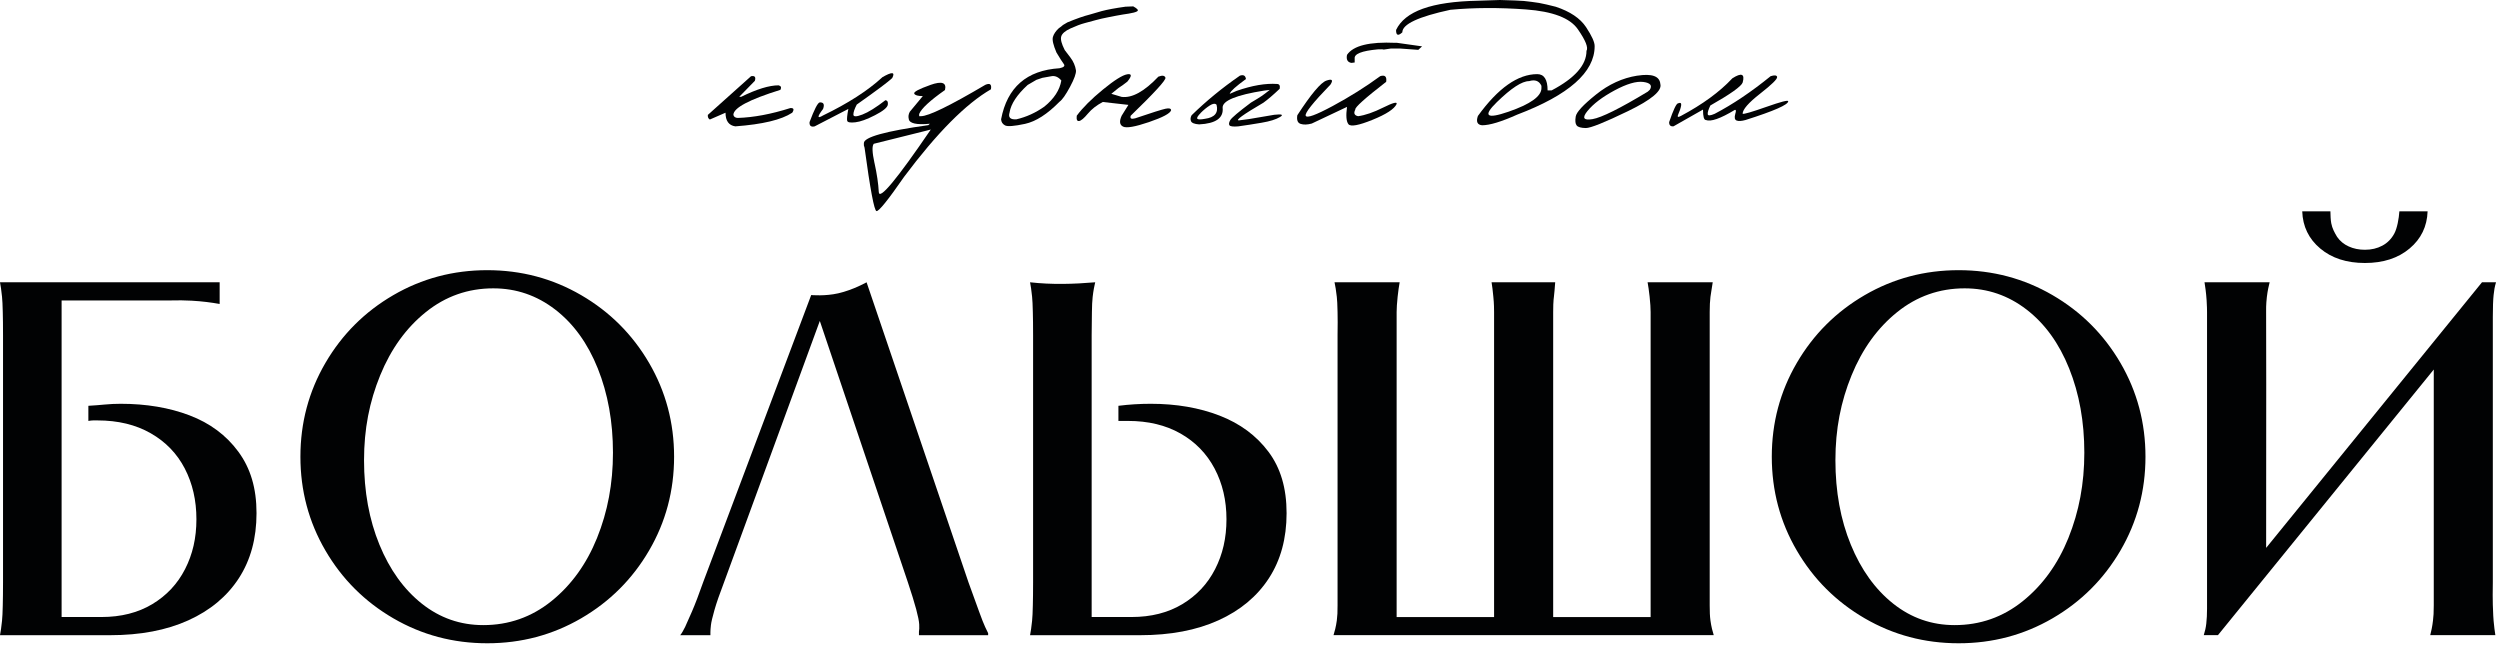
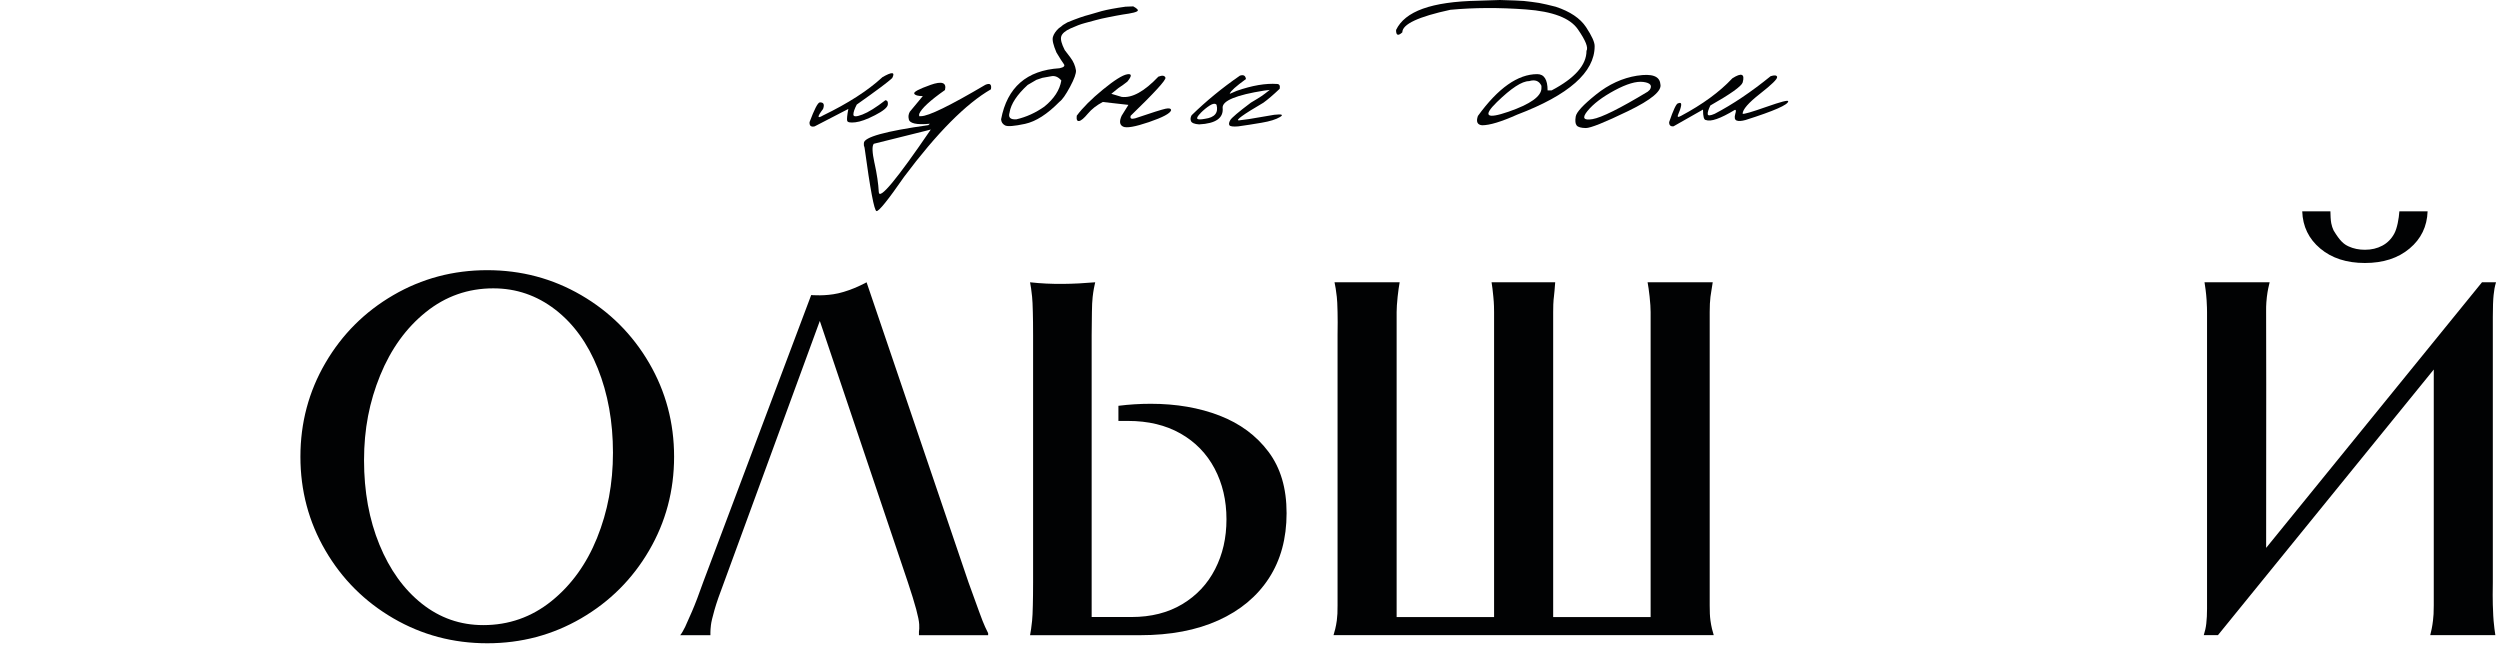
<svg xmlns="http://www.w3.org/2000/svg" width="397" height="103" viewBox="0 0 397 103" fill="none">
-   <path d="M119.888 12.818L117.396 15.367H117.711C120.172 14.156 122.147 13.551 123.636 13.551C124.028 13.646 124.122 13.882 123.933 14.265C118.954 15.814 116.462 17.139 116.462 18.248C116.537 18.554 116.771 18.714 117.168 18.727C119.661 18.65 122.431 18.134 125.491 17.165C126.047 17.12 126.154 17.369 125.807 17.898C124.103 19.026 121.093 19.746 116.771 20.065C115.73 19.918 115.212 19.192 115.212 17.898L112.72 18.981C112.48 18.841 112.373 18.599 112.404 18.248L119.263 12.104C119.85 11.989 120.058 12.225 119.875 12.818H119.888Z" fill="#010203" />
  <path d="M140.074 12.289C141.658 11.365 142.195 11.403 141.684 12.397C141.065 12.99 139.185 14.392 136.055 16.604C135.695 17.292 135.518 17.821 135.518 18.191C135.518 18.561 135.992 18.561 136.945 18.191C137.898 17.828 139.116 17.063 140.611 15.909C140.926 15.954 141.053 16.196 140.983 16.636C140.914 17.076 140.239 17.63 138.951 18.293C137.664 18.956 136.623 19.332 135.828 19.421C135.033 19.51 134.604 19.434 134.534 19.185C134.465 18.937 134.528 18.306 134.717 17.299L129.36 20.071C128.779 20.199 128.514 19.969 128.558 19.389C129.316 17.363 129.852 16.323 130.167 16.266C130.786 16.221 130.969 16.566 130.704 17.299C129.745 18.561 129.745 18.905 130.704 18.331C134.654 16.419 137.784 14.411 140.087 12.295L140.074 12.289Z" fill="#010203" />
  <path d="M147.747 13.487C149.578 12.837 150.347 13.111 150.063 14.297C147.678 15.973 146.309 17.241 145.962 18.102V18.452H146.246C147.445 18.452 150.852 16.789 156.475 13.468C157.213 13.149 157.503 13.392 157.358 14.182C153.383 16.476 148.795 21.104 143.583 28.064C141.008 31.78 139.544 33.597 139.185 33.52C138.825 33.444 138.194 30.085 137.291 23.45L137.184 23.086V22.723C137.184 21.779 140.592 20.83 147.413 19.874L147.666 19.651C145.508 19.855 144.391 19.593 144.308 18.873C144.214 18.503 144.271 18.127 144.479 17.745L146.542 15.259C145.754 15.259 145.299 15.125 145.179 14.864C145.059 14.596 145.911 14.144 147.741 13.493L147.747 13.487ZM138.875 25.903C139.254 27.624 139.481 29.154 139.551 30.499C139.626 31.844 142.378 28.536 147.811 20.569L147.198 20.728L138.762 22.831C138.459 23.163 138.497 24.182 138.869 25.903H138.875Z" fill="#010203" />
  <path d="M180.586 1.797C180.315 1.944 179.866 2.065 179.248 2.161C178.649 2.244 177.986 2.358 177.26 2.492L175.954 2.747C175.241 2.887 174.591 3.034 174.017 3.193C173.443 3.353 172.837 3.512 172.219 3.678C171.6 3.843 170.862 4.124 170.004 4.513C169.146 4.902 168.653 5.335 168.521 5.794C168.388 6.253 168.578 6.973 169.082 7.955L169.966 9.115C170.452 9.752 170.748 10.434 170.862 11.167C170.913 11.645 170.603 12.518 169.922 13.787C169.24 15.055 168.685 15.852 168.243 16.164C166.319 18.127 164.495 19.294 162.772 19.67C161.049 20.039 159.989 20.122 159.598 19.912C159.207 19.702 158.999 19.377 158.974 18.943C159.939 13.87 163.037 11.167 168.256 10.836C168.937 10.695 169.164 10.472 168.931 10.166C168.698 9.86 168.313 9.248 167.764 8.337C167.259 7.158 167.069 6.336 167.202 5.87C167.335 5.405 167.65 4.933 168.155 4.468L168.489 4.232L168.805 3.965L169.512 3.55C170.95 2.957 172.105 2.55 172.963 2.339L174.932 1.766C175.847 1.523 177.109 1.288 178.718 1.064L179.961 1.013C180.643 1.383 180.851 1.644 180.573 1.791L180.586 1.797ZM160.33 17.834C160.065 18.643 160.425 19.013 161.403 18.949C162.968 18.586 164.451 17.917 165.845 16.929C167.379 15.686 168.281 14.309 168.54 12.786C168.048 12.2 167.492 11.976 166.886 12.117L165.53 12.359L164.583 12.678L163.195 13.487C161.504 15.036 160.545 16.489 160.324 17.834H160.33Z" fill="#010203" />
  <path d="M183.968 12.168C184.58 11.932 184.946 11.989 185.073 12.333C185.199 12.678 183.362 14.692 179.557 18.376C179.412 18.822 179.646 18.962 180.264 18.79C182.889 17.898 184.499 17.394 185.085 17.267C185.672 17.139 185.969 17.229 185.969 17.515C185.823 18.012 184.65 18.637 182.454 19.389C180.258 20.135 178.888 20.377 178.34 20.103C177.791 19.829 177.721 19.255 178.119 18.376L179.191 16.655L175.121 16.196C174.131 16.719 173.342 17.337 172.743 18.057C172.143 18.777 171.682 19.166 171.361 19.217C171.039 19.268 170.919 18.988 170.988 18.376C171.935 17.101 173.317 15.718 175.14 14.226C176.964 12.735 178.251 11.925 179.002 11.798C179.753 11.671 179.76 12.059 179.028 12.958C178.617 13.29 178.138 13.634 177.595 13.991L176.478 14.896L178.119 15.386C179.778 15.597 181.728 14.52 183.968 12.155V12.168Z" fill="#010203" />
  <path d="M196.879 12.021C197.459 11.817 197.781 11.996 197.857 12.55C196.273 13.71 195.421 14.462 195.321 14.813L195.27 14.909L196.374 14.431C198.842 13.57 200.987 13.207 202.804 13.334C203.17 13.347 203.309 13.602 203.214 14.099C202.186 15.074 201.321 15.814 200.627 16.311C197.403 18.197 196.109 19.134 196.747 19.115L198.324 18.911L202.344 18.229C203.574 18.089 203.877 18.21 203.259 18.586C202.64 18.962 201.662 19.268 200.337 19.491C199.005 19.721 197.762 19.912 196.608 20.071C195.819 20.135 195.364 20.071 195.238 19.899C195.112 19.721 195.156 19.447 195.364 19.077C195.573 18.714 196.671 17.783 198.646 16.298C199.479 15.807 200.047 15.457 200.362 15.24C200.678 15.023 201.101 14.705 201.637 14.277L200.741 14.386C196.317 15.087 194.121 15.992 194.153 17.095C194.329 18.733 193.086 19.619 190.417 19.753C189.673 19.702 189.237 19.523 189.124 19.224C189.01 18.924 189.048 18.618 189.231 18.299C191.522 16.062 194.071 13.965 196.879 12.027V12.021ZM190.67 17.942C190.196 18.421 190.02 18.726 190.14 18.86C190.259 18.994 190.663 18.994 191.345 18.867C192.897 18.656 193.516 17.911 193.188 16.636C192.979 16.394 192.62 16.432 192.121 16.744C191.622 17.063 191.137 17.458 190.663 17.936L190.67 17.942Z" fill="#010203" />
-   <path d="M219.167 12.098C219.924 11.855 220.246 12.149 220.126 12.99C216.744 15.61 215.109 17.082 215.223 17.401C214.92 17.974 215.065 18.325 215.664 18.452C216.775 18.306 218.113 17.847 219.659 17.076C221.211 16.304 221.918 16.119 221.779 16.527C221.413 17.311 220.132 18.146 217.942 19.032C215.753 19.918 214.484 20.148 214.137 19.727C213.79 19.3 213.715 18.382 213.904 16.974L208.307 19.619C207.612 19.81 207.026 19.829 206.546 19.676C206.067 19.523 205.89 19.064 206.016 18.299C208.193 14.947 209.733 13.111 210.635 12.799C211.537 12.486 211.752 12.697 211.279 13.43C208.484 16.317 207.171 17.968 207.348 18.382C207.524 18.797 208.95 18.28 211.645 16.827C214.339 15.374 216.844 13.806 219.167 12.104V12.098ZM221.609 6.801H221.849L225.824 7.362L225.225 7.916L222.404 7.712H220.845L219.741 7.872L219.489 7.827L218.782 7.84C216.239 8.076 215.021 8.56 215.122 9.306V9.924L214.598 9.988C213.986 9.879 213.759 9.459 213.904 8.713C214.895 7.247 217.463 6.61 221.615 6.801H221.609Z" fill="#010203" />
  <path d="M240.571 0.076L241.99 0.153L243.189 0.293L244.401 0.465C245.095 0.593 245.978 0.797 247.051 1.071C249.329 1.823 250.938 2.906 251.866 4.309C252.793 5.717 253.248 6.724 253.229 7.343C253.229 11.473 249.127 15.093 240.93 18.204C238.419 19.332 236.557 19.893 235.352 19.893C234.595 19.816 234.374 19.326 234.69 18.414C237.895 13.991 241.038 11.773 244.117 11.773C245.209 11.773 245.758 12.633 245.758 14.354H246.401C250.093 12.41 251.935 10.319 251.935 8.082C252.251 7.559 251.79 6.412 250.553 4.634C249.316 2.855 246.572 1.81 242.306 1.498C238.046 1.186 234.046 1.205 230.317 1.555C225.231 2.652 222.688 3.843 222.688 5.137C222.012 5.756 221.684 5.628 221.697 4.755C223.116 1.804 227.271 0.259 234.742 0.113L238.185 0L240.564 0.076H240.571ZM237.706 16.215C235.428 18.439 236.04 18.95 239.536 17.745C243.031 16.54 244.78 15.291 244.78 13.997V13.627C244.42 12.843 243.77 12.595 242.823 12.882C241.687 12.882 239.984 13.997 237.706 16.215Z" fill="#010203" />
  <path d="M259.987 12.021C262.322 11.651 263.546 12.085 263.66 13.328C263.975 14.399 262.265 15.839 258.535 17.643C254.806 19.447 252.566 20.345 251.822 20.333C251.077 20.32 250.591 20.186 250.377 19.925C250.162 19.663 250.111 19.192 250.225 18.497C250.339 17.809 251.411 16.648 253.443 15.017C255.469 13.385 257.652 12.384 259.987 12.015V12.021ZM252.106 17.605C251.191 18.726 251.449 19.16 252.888 18.918C254.32 18.675 257.248 17.222 261.659 14.558L261.987 14.258C262.416 13.576 262.076 13.162 260.965 13.015C259.848 12.869 258.327 13.315 256.384 14.36C254.447 15.406 253.021 16.489 252.106 17.611V17.605Z" fill="#010203" />
  <path d="M282.199 12.251C282.25 12.55 281.354 13.43 279.505 14.877C277.656 16.323 276.728 17.388 276.728 18.07C276.917 18.153 278.173 17.79 280.489 16.974C282.805 16.158 283.966 15.858 283.966 16.081C283.985 16.623 281.726 17.617 277.189 19.058C276.539 19.236 276.059 19.262 275.763 19.134C275.466 19.007 275.397 18.65 275.567 18.07C275.712 17.624 275.687 17.42 275.491 17.452C273.201 18.835 271.668 19.37 270.891 19.058C270.588 19.058 270.437 18.503 270.437 17.401L265.755 20.059C265.282 20.11 265.048 19.887 265.061 19.389C265.723 17.458 266.19 16.464 266.461 16.413C266.872 16.241 267.036 16.368 266.96 16.789C266.884 17.209 266.733 17.649 266.518 18.121C266.304 18.586 266.443 18.682 266.935 18.408C270.374 16.572 273.094 14.584 275.1 12.435C276.558 11.505 277.107 11.722 276.741 13.086C276.551 13.691 274.841 14.915 271.604 16.751C271.289 17.407 271.15 17.872 271.188 18.134C271.226 18.401 271.592 18.376 272.298 18.07C275.157 16.572 278.117 14.584 281.177 12.098C281.821 11.894 282.167 11.945 282.218 12.251H282.199Z" fill="#010203" />
-   <path d="M30.11 65.962C26.876 64.734 23.227 64.121 19.165 64.121C18.309 64.121 17.468 64.162 16.64 64.24C15.811 64.322 14.943 64.387 14.033 64.441V66.843C14.353 66.792 14.606 66.762 14.796 66.762H15.477C18.738 66.762 21.557 67.442 23.936 68.803C26.314 70.164 28.117 72.032 29.347 74.407C30.577 76.782 31.191 79.463 31.191 82.453C31.191 85.443 30.591 88.03 29.388 90.377C28.185 92.728 26.447 94.579 24.177 95.941C21.905 97.301 19.219 97.982 16.118 97.982H9.783V47.709H27.265C28.248 47.679 29.307 47.687 30.431 47.749C32.063 47.839 33.553 48.031 34.881 48.27V44.827H0C0.103 45.383 0.231 46.166 0.32 47.109C0.386 47.782 0.407 48.359 0.44 49.552C0.467 50.512 0.481 51.74 0.481 53.234V92.462C0.481 93.945 0.462 95.192 0.44 96.144C0.413 97.337 0.383 97.914 0.32 98.587C0.231 99.53 0.103 100.311 0 100.869H17.481C22.293 100.869 26.434 100.083 29.909 98.508C33.382 96.936 36.057 94.704 37.928 91.823C39.798 88.941 40.735 85.498 40.735 81.496C40.735 77.495 39.774 74.344 37.849 71.728C35.924 69.115 33.344 67.193 30.11 65.965V65.962Z" fill="#010203" />
  <path d="M92.291 46.868C87.748 44.225 82.776 42.904 77.376 42.904C71.975 42.904 67.003 44.225 62.46 46.868C57.915 49.511 54.322 53.101 51.675 57.636C49.028 62.175 47.706 67.136 47.706 72.528C47.706 77.92 49.028 82.884 51.675 87.42C54.322 91.958 57.915 95.545 62.46 98.188C67.003 100.831 71.975 102.151 77.376 102.151C82.776 102.151 87.746 100.831 92.291 98.188C96.834 95.545 100.429 91.958 103.076 87.42C105.724 82.884 107.046 77.92 107.046 72.528C107.046 67.136 105.724 62.175 103.076 57.636C100.429 53.101 96.834 49.511 92.291 46.868ZM94.817 85.416C93.133 89.581 90.714 92.929 87.561 95.464C84.406 97.998 80.797 99.267 76.735 99.267C73.099 99.267 69.852 98.134 66.992 95.865C64.133 93.596 61.888 90.475 60.256 86.498C58.624 82.524 57.809 78.053 57.809 73.089C57.809 68.126 58.664 63.791 60.375 59.599C62.086 55.411 64.505 52.062 67.633 49.552C70.761 47.044 74.329 45.789 78.337 45.789C81.973 45.789 85.245 46.909 88.159 49.151C91.072 51.393 93.331 54.516 94.933 58.517C96.538 62.522 97.339 66.979 97.339 71.888C97.339 76.798 96.497 81.255 94.814 85.419L94.817 85.416Z" fill="#010203" />
  <path d="M137.613 44.827L153.791 92.462C154.486 94.385 155.045 95.933 155.475 97.106C155.901 98.28 156.221 99.096 156.436 99.549C156.648 100.002 156.811 100.338 156.916 100.549V100.869H145.93V100.308C145.982 100.042 145.996 99.654 145.971 99.148C145.944 98.641 145.783 97.841 145.49 96.746C145.197 95.653 144.754 94.224 144.168 92.462L130.187 50.965L114.981 92.462C114.286 94.279 113.778 95.745 113.458 96.865C113.137 97.985 112.95 98.787 112.896 99.267C112.841 99.747 112.814 100.121 112.814 100.387V100.867H108.016C108.206 100.663 108.592 99.999 108.803 99.546C109.018 99.094 109.379 98.28 109.887 97.103C110.395 95.93 110.995 94.355 111.69 92.381L128.818 46.855C128.9 46.855 131.007 47.058 133.117 46.578C135.498 46.036 137.678 44.792 137.608 44.83L137.613 44.827Z" fill="#010203" />
  <path d="M193.682 66.002C190.448 64.75 186.799 64.121 182.737 64.121C181.881 64.121 181.026 64.148 180.17 64.2C179.315 64.254 178.46 64.333 177.604 64.441V66.843H179.128C182.334 66.843 185.115 67.51 187.467 68.844C189.818 70.178 191.621 72.035 192.878 74.407C194.133 76.782 194.763 79.463 194.763 82.453C194.763 85.443 194.163 88.03 192.96 90.377C191.757 92.728 190.019 94.579 187.749 95.941C185.476 97.301 182.791 97.982 179.69 97.982H173.355V53.231C173.361 51.759 173.377 50.512 173.396 49.549C173.417 48.452 173.434 47.89 173.515 47.147C173.624 46.169 173.787 45.369 173.917 44.827C170.512 45.117 167.025 45.22 163.574 44.827C163.678 45.383 163.805 46.166 163.895 47.109C163.96 47.779 163.982 48.359 164.014 49.552C164.041 50.512 164.055 51.74 164.055 53.234V92.462C164.055 93.945 164.039 95.192 164.014 96.144C163.987 97.337 163.957 97.914 163.895 98.587C163.805 99.53 163.678 100.311 163.574 100.869H181.056C185.867 100.869 190.008 100.083 193.484 98.508C196.957 96.936 199.631 94.704 201.502 91.823C203.373 88.941 204.31 85.498 204.31 81.496C204.31 77.495 203.349 74.29 201.423 71.728C199.498 69.166 196.919 67.258 193.685 66.005L193.682 66.002Z" fill="#010203" />
  <path d="M271.5 96.144C271.492 95.133 271.49 93.891 271.5 92.463V49.549C271.5 48.59 271.541 47.788 271.62 47.148C271.642 46.982 271.701 46.611 271.769 46.166C271.856 45.6 271.929 45.136 271.981 44.824H261.638C261.744 45.423 261.864 46.199 261.959 47.107C262.065 48.132 262.119 48.901 262.119 49.549V97.985H246.644V49.549C246.644 48.562 246.674 48.007 246.709 47.597C246.726 47.411 246.739 47.321 246.764 47.107C246.823 46.581 246.899 45.816 246.965 44.824H236.861C236.953 45.401 237.062 46.18 237.141 47.107C237.168 47.419 237.26 48.145 237.26 49.549V97.985H221.785V49.549C221.785 48.904 221.84 48.135 221.946 47.107C222.041 46.199 222.16 45.426 222.266 44.824H211.923C212.04 45.38 212.184 46.177 212.285 47.145C212.339 47.687 212.38 48.267 212.404 49.547C212.423 50.471 212.434 51.724 212.404 53.228V96.138C212.404 97.221 212.385 97.784 212.285 98.541C212.151 99.527 211.934 100.324 211.763 100.861H272.141C271.97 100.324 271.753 99.525 271.62 98.541C271.52 97.784 271.508 97.221 271.5 96.138V96.144Z" fill="#010203" />
-   <path d="M325.946 46.868C321.403 44.225 316.431 42.904 311.03 42.904C305.629 42.904 300.658 44.225 296.115 46.868C291.57 49.511 287.977 53.101 285.33 57.636C282.682 62.175 281.36 67.136 281.36 72.528C281.36 77.92 282.682 82.884 285.33 87.42C287.975 91.958 291.57 95.545 296.115 98.188C300.658 100.831 305.629 102.151 311.03 102.151C316.431 102.151 321.4 100.831 325.946 98.188C330.489 95.545 334.083 91.958 336.731 87.42C339.378 82.884 340.701 77.92 340.701 72.528C340.701 67.136 339.378 62.175 336.731 57.636C334.083 53.101 330.489 49.511 325.946 46.868ZM328.471 85.416C326.788 89.581 324.368 92.929 321.215 95.464C318.061 97.998 314.452 99.267 310.389 99.267C306.754 99.267 303.506 98.134 300.647 95.865C297.788 93.596 295.542 90.475 293.91 86.498C292.278 82.524 291.464 78.053 291.464 73.089C291.464 68.126 292.319 63.791 294.03 59.599C295.741 55.411 298.16 52.062 301.285 49.552C304.413 47.044 307.981 45.789 311.989 45.789C315.625 45.789 318.897 46.909 321.81 49.151C324.724 51.393 326.983 54.516 328.585 58.517C330.19 62.522 330.991 66.979 330.991 71.888C330.991 76.798 330.149 81.255 328.466 85.419L328.471 85.416Z" fill="#010203" />
  <path d="M395.861 96.144C395.839 95.192 395.828 93.943 395.861 92.463V50.349C395.861 48.801 395.902 47.641 395.983 46.865C396.064 46.093 396.149 45.572 396.367 44.824H394.142L359.863 87.005C359.879 66.043 359.887 51.241 359.86 49.547C359.854 49.284 359.835 48.365 359.979 47.145C360.096 46.166 360.278 45.367 360.419 44.824H350.077C350.185 45.477 350.332 46.48 350.413 47.72C350.47 48.574 350.476 49.227 350.478 49.547C350.486 51.322 350.489 69.131 350.478 93.498V96.662C350.478 97.543 350.438 98.332 350.359 99.023C350.277 99.717 350.171 100.173 349.957 100.864H352.208L386.482 58.68V96.141C386.482 97.291 386.441 97.849 386.36 98.543C386.246 99.522 386.065 100.319 385.921 100.864H396.263C396.171 100.286 396.064 99.508 395.983 98.581C395.957 98.27 395.902 97.543 395.865 96.138L395.861 96.144Z" fill="#010203" />
-   <path d="M370.071 33.562V33.625C370.071 34.08 370.115 35.026 370.2 35.438C370.281 35.853 370.406 36.236 370.572 36.588C370.738 36.941 370.927 37.282 371.13 37.613C371.587 38.277 372.199 38.784 372.967 39.133C373.734 39.486 374.594 39.663 375.55 39.663C376.586 39.663 377.509 39.446 378.317 39.009C379.129 38.575 379.76 37.933 380.217 37.084C380.675 36.236 380.94 34.72 381.021 33.562H385.504C385.419 35.965 384.467 37.933 382.641 39.464C380.818 40.996 378.453 41.763 375.55 41.763C372.646 41.763 370.281 40.999 368.457 39.464C366.632 37.933 365.676 35.965 365.595 33.562H370.074H370.071Z" fill="#010203" />
+   <path d="M370.071 33.562V33.625C370.071 34.08 370.115 35.026 370.2 35.438C370.281 35.853 370.406 36.236 370.572 36.588C371.587 38.277 372.199 38.784 372.967 39.133C373.734 39.486 374.594 39.663 375.55 39.663C376.586 39.663 377.509 39.446 378.317 39.009C379.129 38.575 379.76 37.933 380.217 37.084C380.675 36.236 380.94 34.72 381.021 33.562H385.504C385.419 35.965 384.467 37.933 382.641 39.464C380.818 40.996 378.453 41.763 375.55 41.763C372.646 41.763 370.281 40.999 368.457 39.464C366.632 37.933 365.676 35.965 365.595 33.562H370.074H370.071Z" fill="#010203" />
</svg>